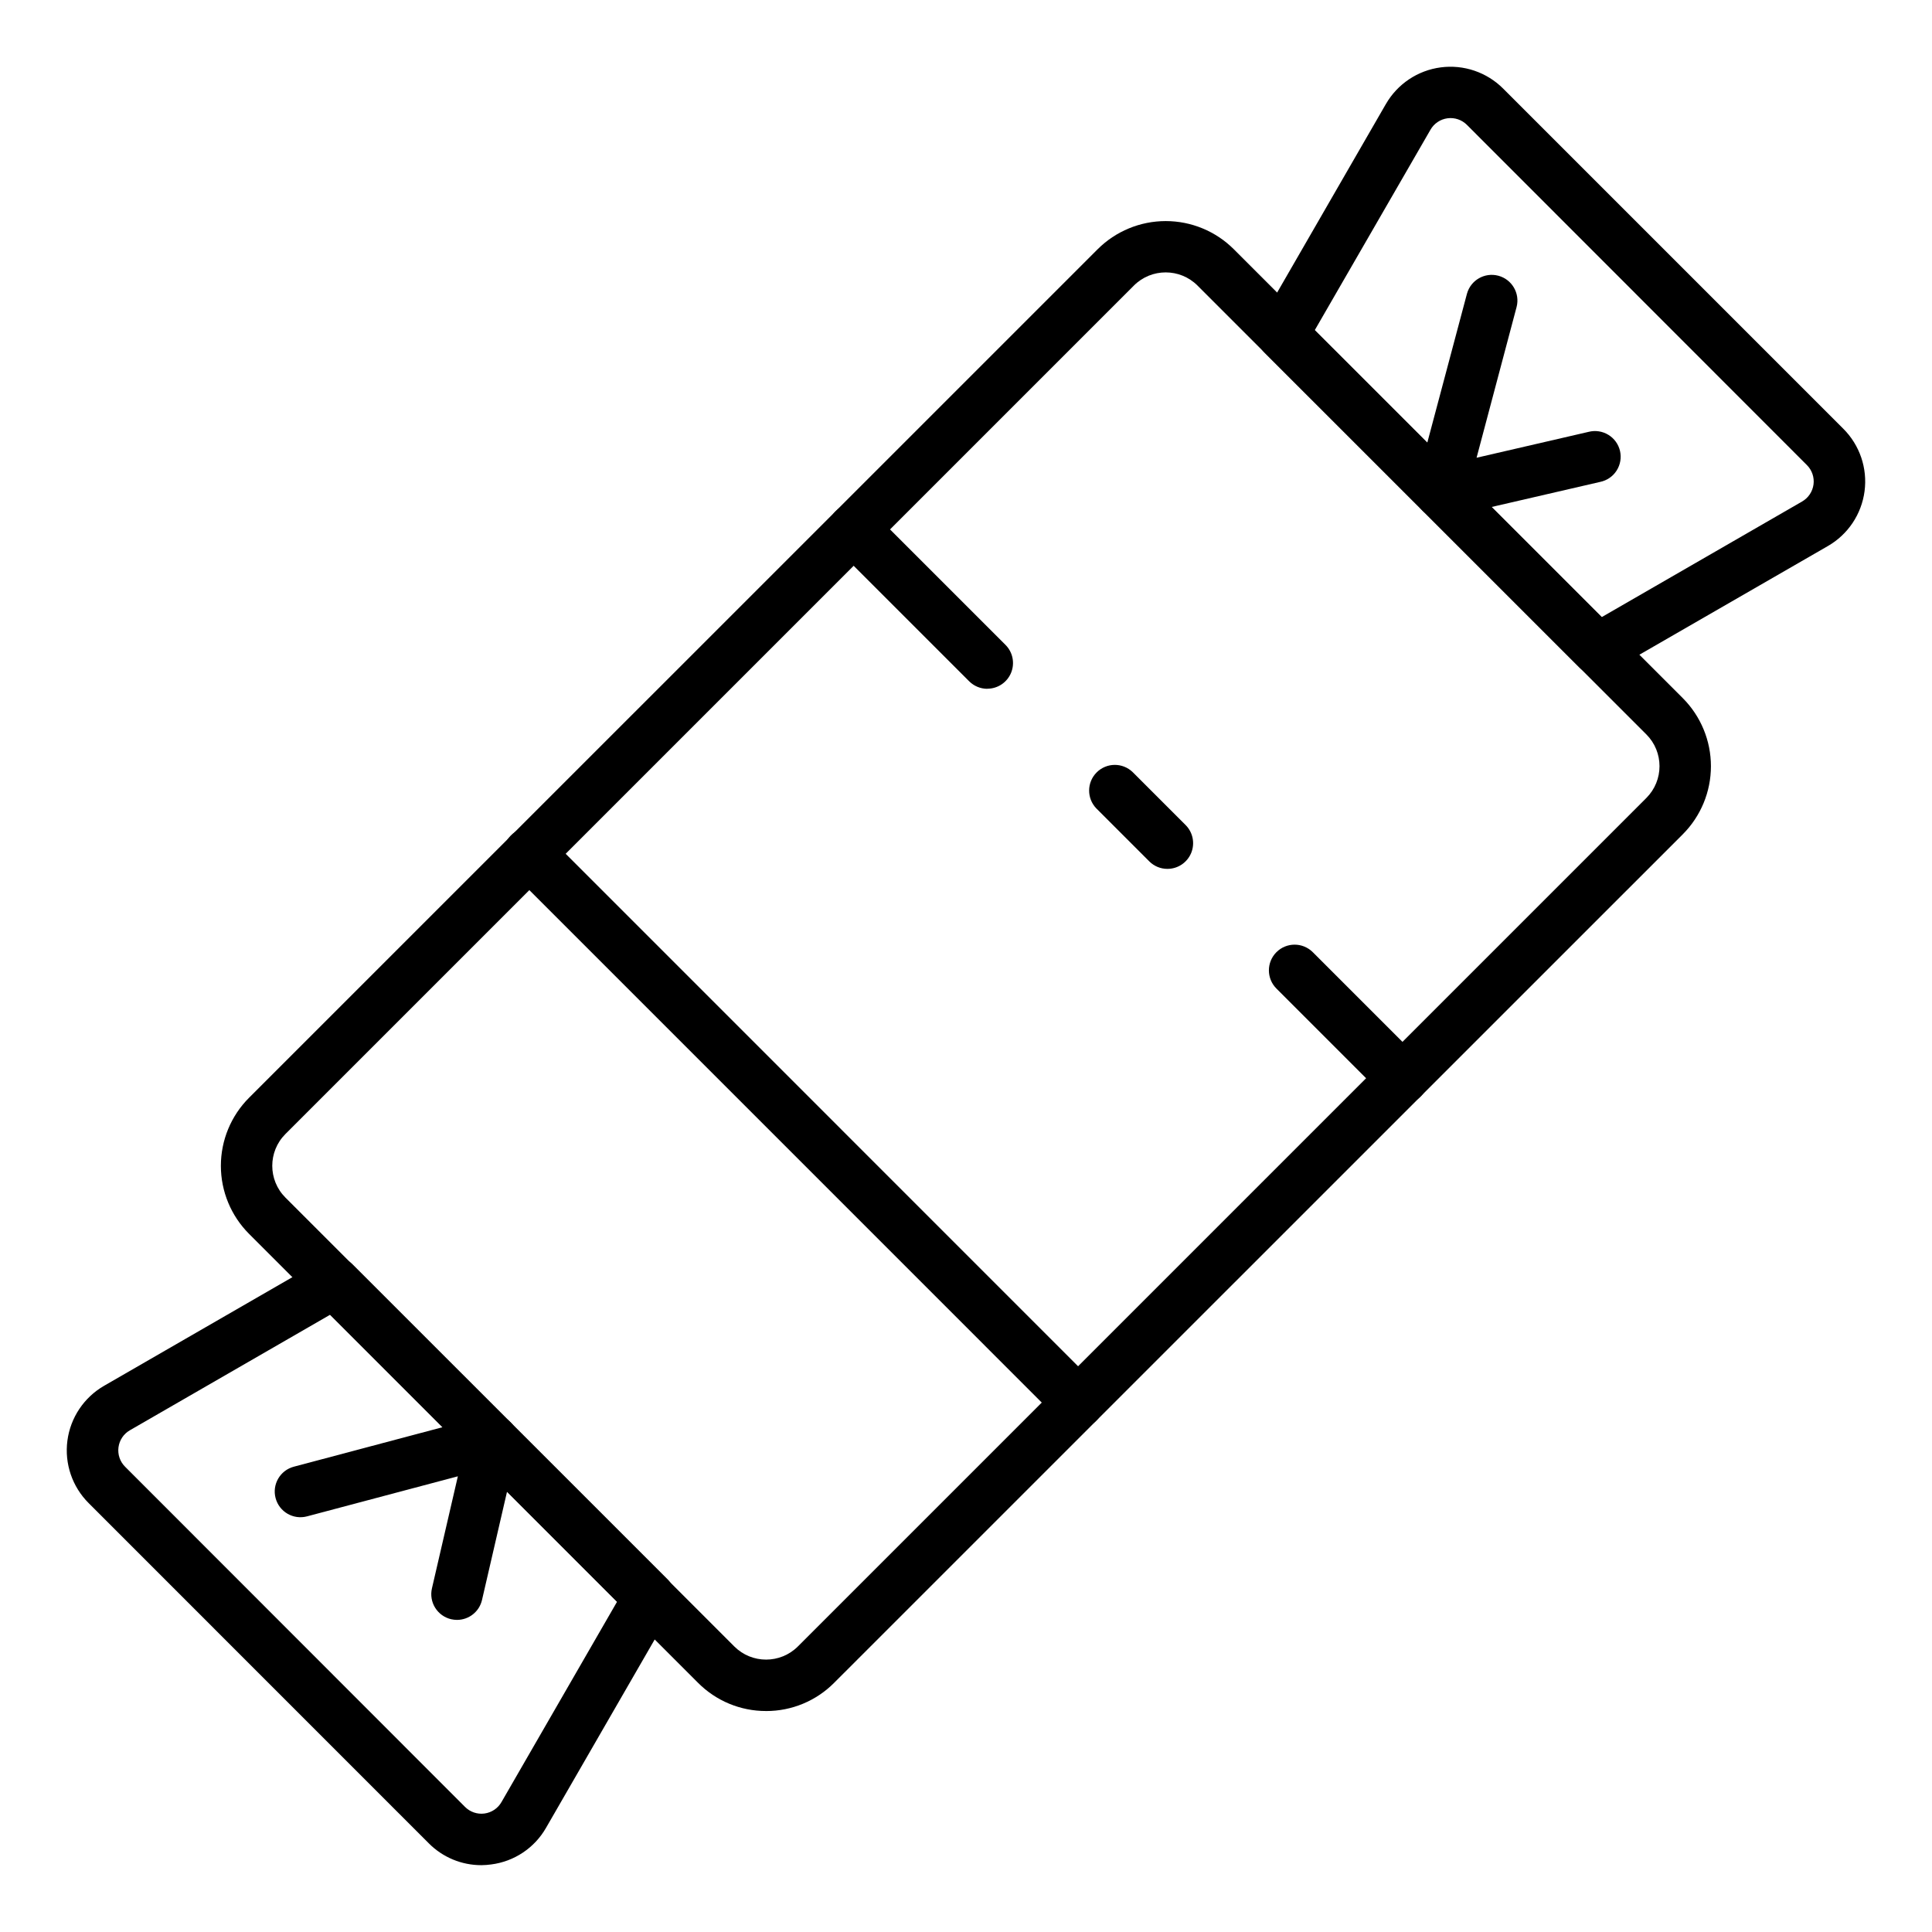
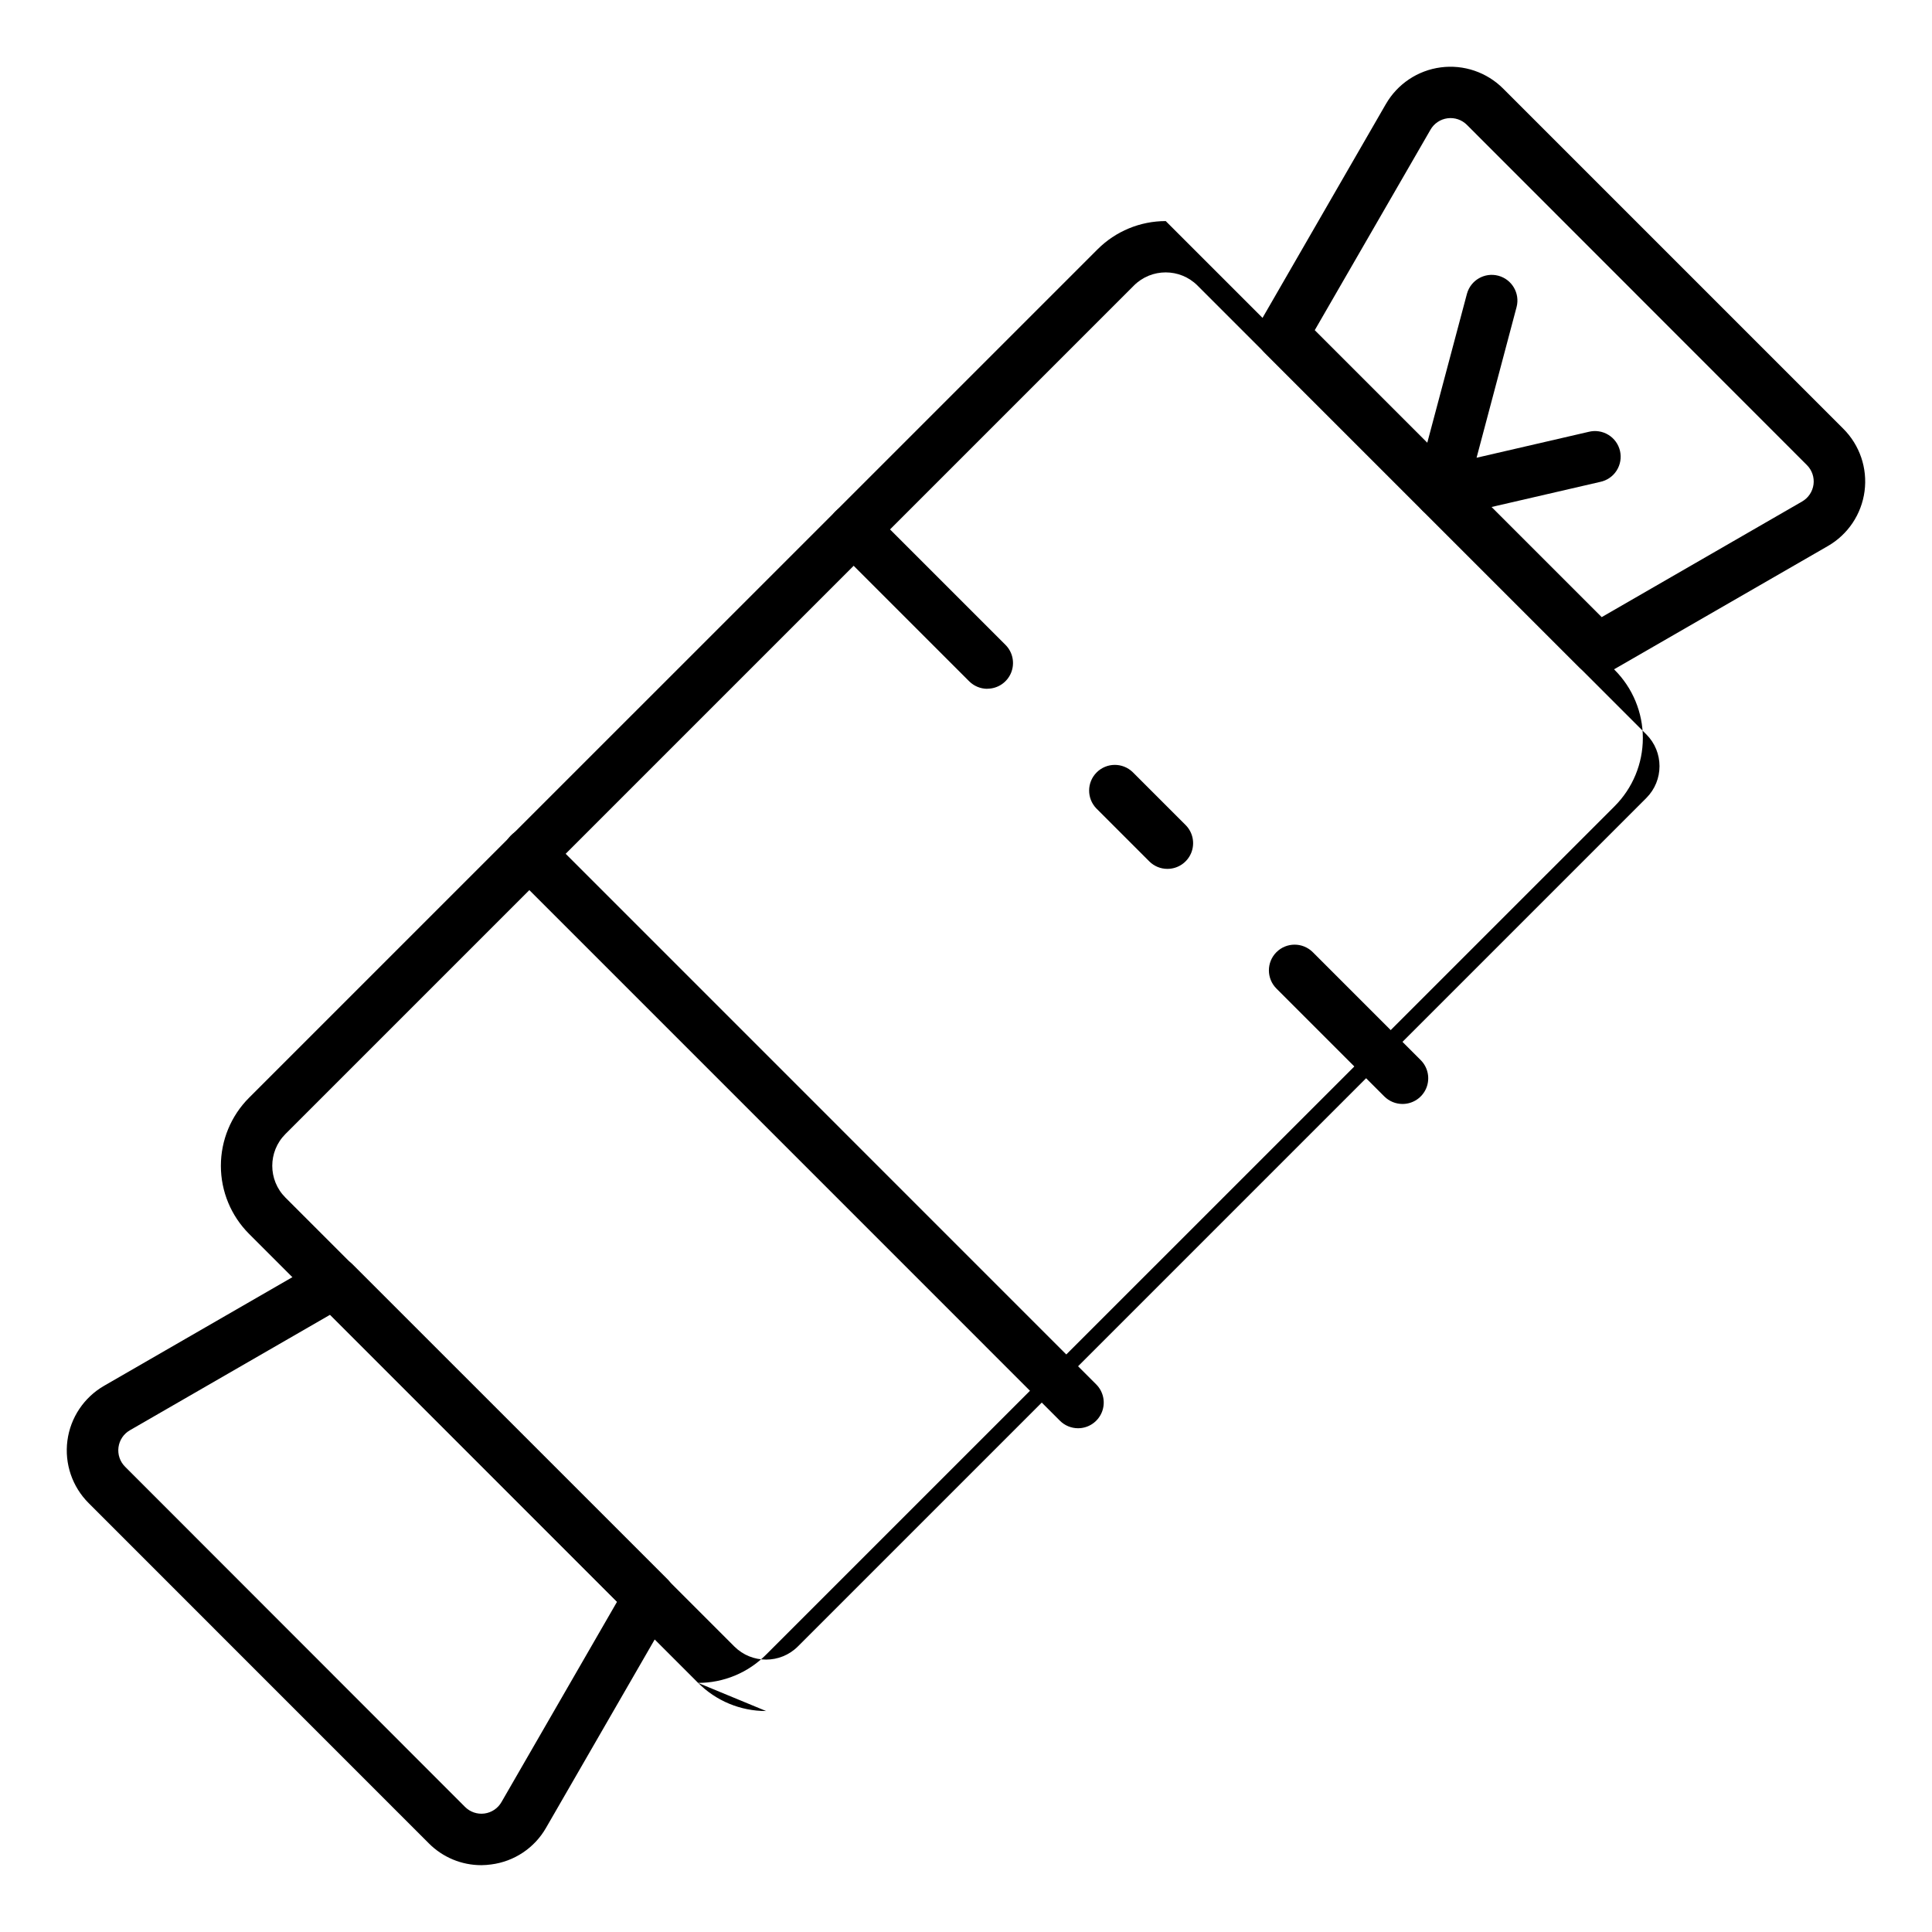
<svg xmlns="http://www.w3.org/2000/svg" fill="#000000" width="800px" height="800px" version="1.1" viewBox="144 144 512 512">
  <g>
-     <path d="m347.02 597.44c-6.773 0.016-13.27-2.684-18.043-7.488l-118.97-118.96c-4.785-4.785-7.473-11.273-7.473-18.043 0-6.766 2.688-13.254 7.473-18.039l224.88-224.86c4.789-4.777 11.277-7.461 18.043-7.461s13.254 2.684 18.043 7.461l118.98 118.96c4.777 4.789 7.461 11.277 7.461 18.043s-2.684 13.254-7.461 18.043l-224.89 224.86c-4.769 4.805-11.266 7.504-18.035 7.488zm97.488-377.78-224.88 224.88c-4.633 4.648-4.633 12.172 0 16.82l118.98 118.98c4.652 4.629 12.168 4.629 16.824 0l224.88-224.88c4.633-4.652 4.633-12.176 0-16.824l-118.98-118.98c-4.652-4.625-12.168-4.625-16.82 0z" />
+     <path d="m347.02 597.44c-6.773 0.016-13.27-2.684-18.043-7.488l-118.97-118.96c-4.785-4.785-7.473-11.273-7.473-18.043 0-6.766 2.688-13.254 7.473-18.039l224.88-224.86c4.789-4.777 11.277-7.461 18.043-7.461l118.98 118.96c4.777 4.789 7.461 11.277 7.461 18.043s-2.684 13.254-7.461 18.043l-224.89 224.86c-4.769 4.805-11.266 7.504-18.035 7.488zm97.488-377.78-224.88 224.88c-4.633 4.648-4.633 12.172 0 16.82l118.98 118.98c4.652 4.629 12.168 4.629 16.824 0l224.88-224.88c4.633-4.652 4.633-12.176 0-16.824l-118.98-118.98c-4.652-4.625-12.168-4.625-16.82 0z" />
    <path d="m567.35 322.86c-1.805 0-3.535-0.715-4.812-1.992l-83.438-83.43c-2.176-2.18-2.621-5.547-1.082-8.219l33.258-57.652v0.004c3.07-5.324 8.441-8.914 14.535-9.715 6.09-0.801 12.207 1.281 16.547 5.629l90.141 90.141c4.348 4.34 6.43 10.457 5.629 16.547-0.801 6.094-4.391 11.465-9.715 14.531l-57.664 33.246c-1.035 0.598-2.207 0.91-3.398 0.91zm-74.926-91.359 76.043 76.043 53.105-30.637c1.656-0.953 2.777-2.621 3.027-4.516s-0.402-3.797-1.754-5.144l-90.09-90.148c-1.348-1.355-3.25-2.004-5.144-1.754s-3.566 1.367-4.516 3.027z" />
    <path d="m271.55 638.29c-5.227 0.004-10.234-2.082-13.918-5.793l-90.141-90.16c-4.348-4.34-6.43-10.457-5.629-16.547 0.801-6.094 4.394-11.465 9.715-14.535l57.652-33.258c2.668-1.535 6.031-1.09 8.211 1.086l83.449 83.434c2.176 2.176 2.617 5.543 1.082 8.211l-33.258 57.652c-3.051 5.336-8.43 8.934-14.531 9.715-0.871 0.121-1.75 0.188-2.633 0.195zm-40.027-145.89-53.105 30.637h0.004c-1.66 0.953-2.777 2.625-3.023 4.519-0.25 1.895 0.398 3.797 1.754 5.144l90.082 90.148c1.348 1.352 3.25 2.004 5.144 1.754 1.895-0.25 3.566-1.371 4.516-3.027l30.637-53.105z" />
    <path d="m429.7 522.5c-1.805 0-3.539-0.719-4.812-1.996l-145.4-145.41c-1.312-1.27-2.062-3.012-2.078-4.836-0.016-1.828 0.703-3.582 1.996-4.875 1.289-1.293 3.047-2.008 4.871-1.992 1.828 0.016 3.57 0.762 4.84 2.078l145.39 145.41c1.945 1.945 2.531 4.875 1.477 7.418-1.055 2.543-3.535 4.203-6.289 4.203z" />
    <path d="m453.38 374.26c-1.805 0.008-3.539-0.711-4.812-1.992l-14.027-14.027c-2.578-2.672-2.543-6.918 0.086-9.543 2.625-2.625 6.871-2.664 9.543-0.082l14.023 14.023c1.949 1.949 2.531 4.875 1.477 7.418-1.055 2.547-3.535 4.203-6.289 4.203z" />
    <path d="m405.65 326.54c-1.805 0-3.535-0.719-4.812-1.996l-35.402-35.402c-1.281-1.277-2-3.008-2-4.816-0.004-1.809 0.711-3.543 1.988-4.82 2.66-2.664 6.973-2.668 9.637-0.012l35.402 35.402c1.949 1.949 2.531 4.875 1.477 7.418-1.055 2.547-3.535 4.203-6.289 4.203z" />
    <path d="m515.67 436.56c-1.809 0-3.539-0.719-4.816-1.996l-28.594-28.594c-2.656-2.664-2.652-6.977 0.012-9.637 2.664-2.656 6.977-2.652 9.637 0.012l28.594 28.594c1.945 1.945 2.527 4.875 1.477 7.418-1.055 2.543-3.535 4.203-6.289 4.203z" />
    <path d="m525.79 281.29c-2.113 0-4.109-0.98-5.398-2.652-1.289-1.676-1.727-3.856-1.188-5.898l13.555-50.898c0.992-3.602 4.703-5.731 8.312-4.773 3.609 0.961 5.773 4.648 4.848 8.266l-10.613 39.973 29.699-6.863c1.773-0.453 3.656-0.168 5.219 0.785 1.566 0.949 2.68 2.492 3.094 4.277 0.41 1.785 0.09 3.66-0.898 5.203-0.984 1.543-2.551 2.621-4.344 2.996l-40.762 9.418c-0.5 0.113-1.012 0.168-1.523 0.168z" />
-     <path d="m265.11 573.29c-0.52-0.004-1.035-0.062-1.543-0.176-1.762-0.41-3.285-1.496-4.242-3.031-0.957-1.531-1.266-3.379-0.859-5.141l6.871-29.703-39.973 10.613c-3.633 0.965-7.363-1.195-8.328-4.832-0.969-3.633 1.195-7.363 4.828-8.328l50.906-13.52v-0.004c2.309-0.609 4.766 0.035 6.481 1.695 1.711 1.66 2.434 4.098 1.895 6.422l-9.41 40.727c-0.711 3.086-3.457 5.273-6.625 5.277z" />
  </g>
</svg>